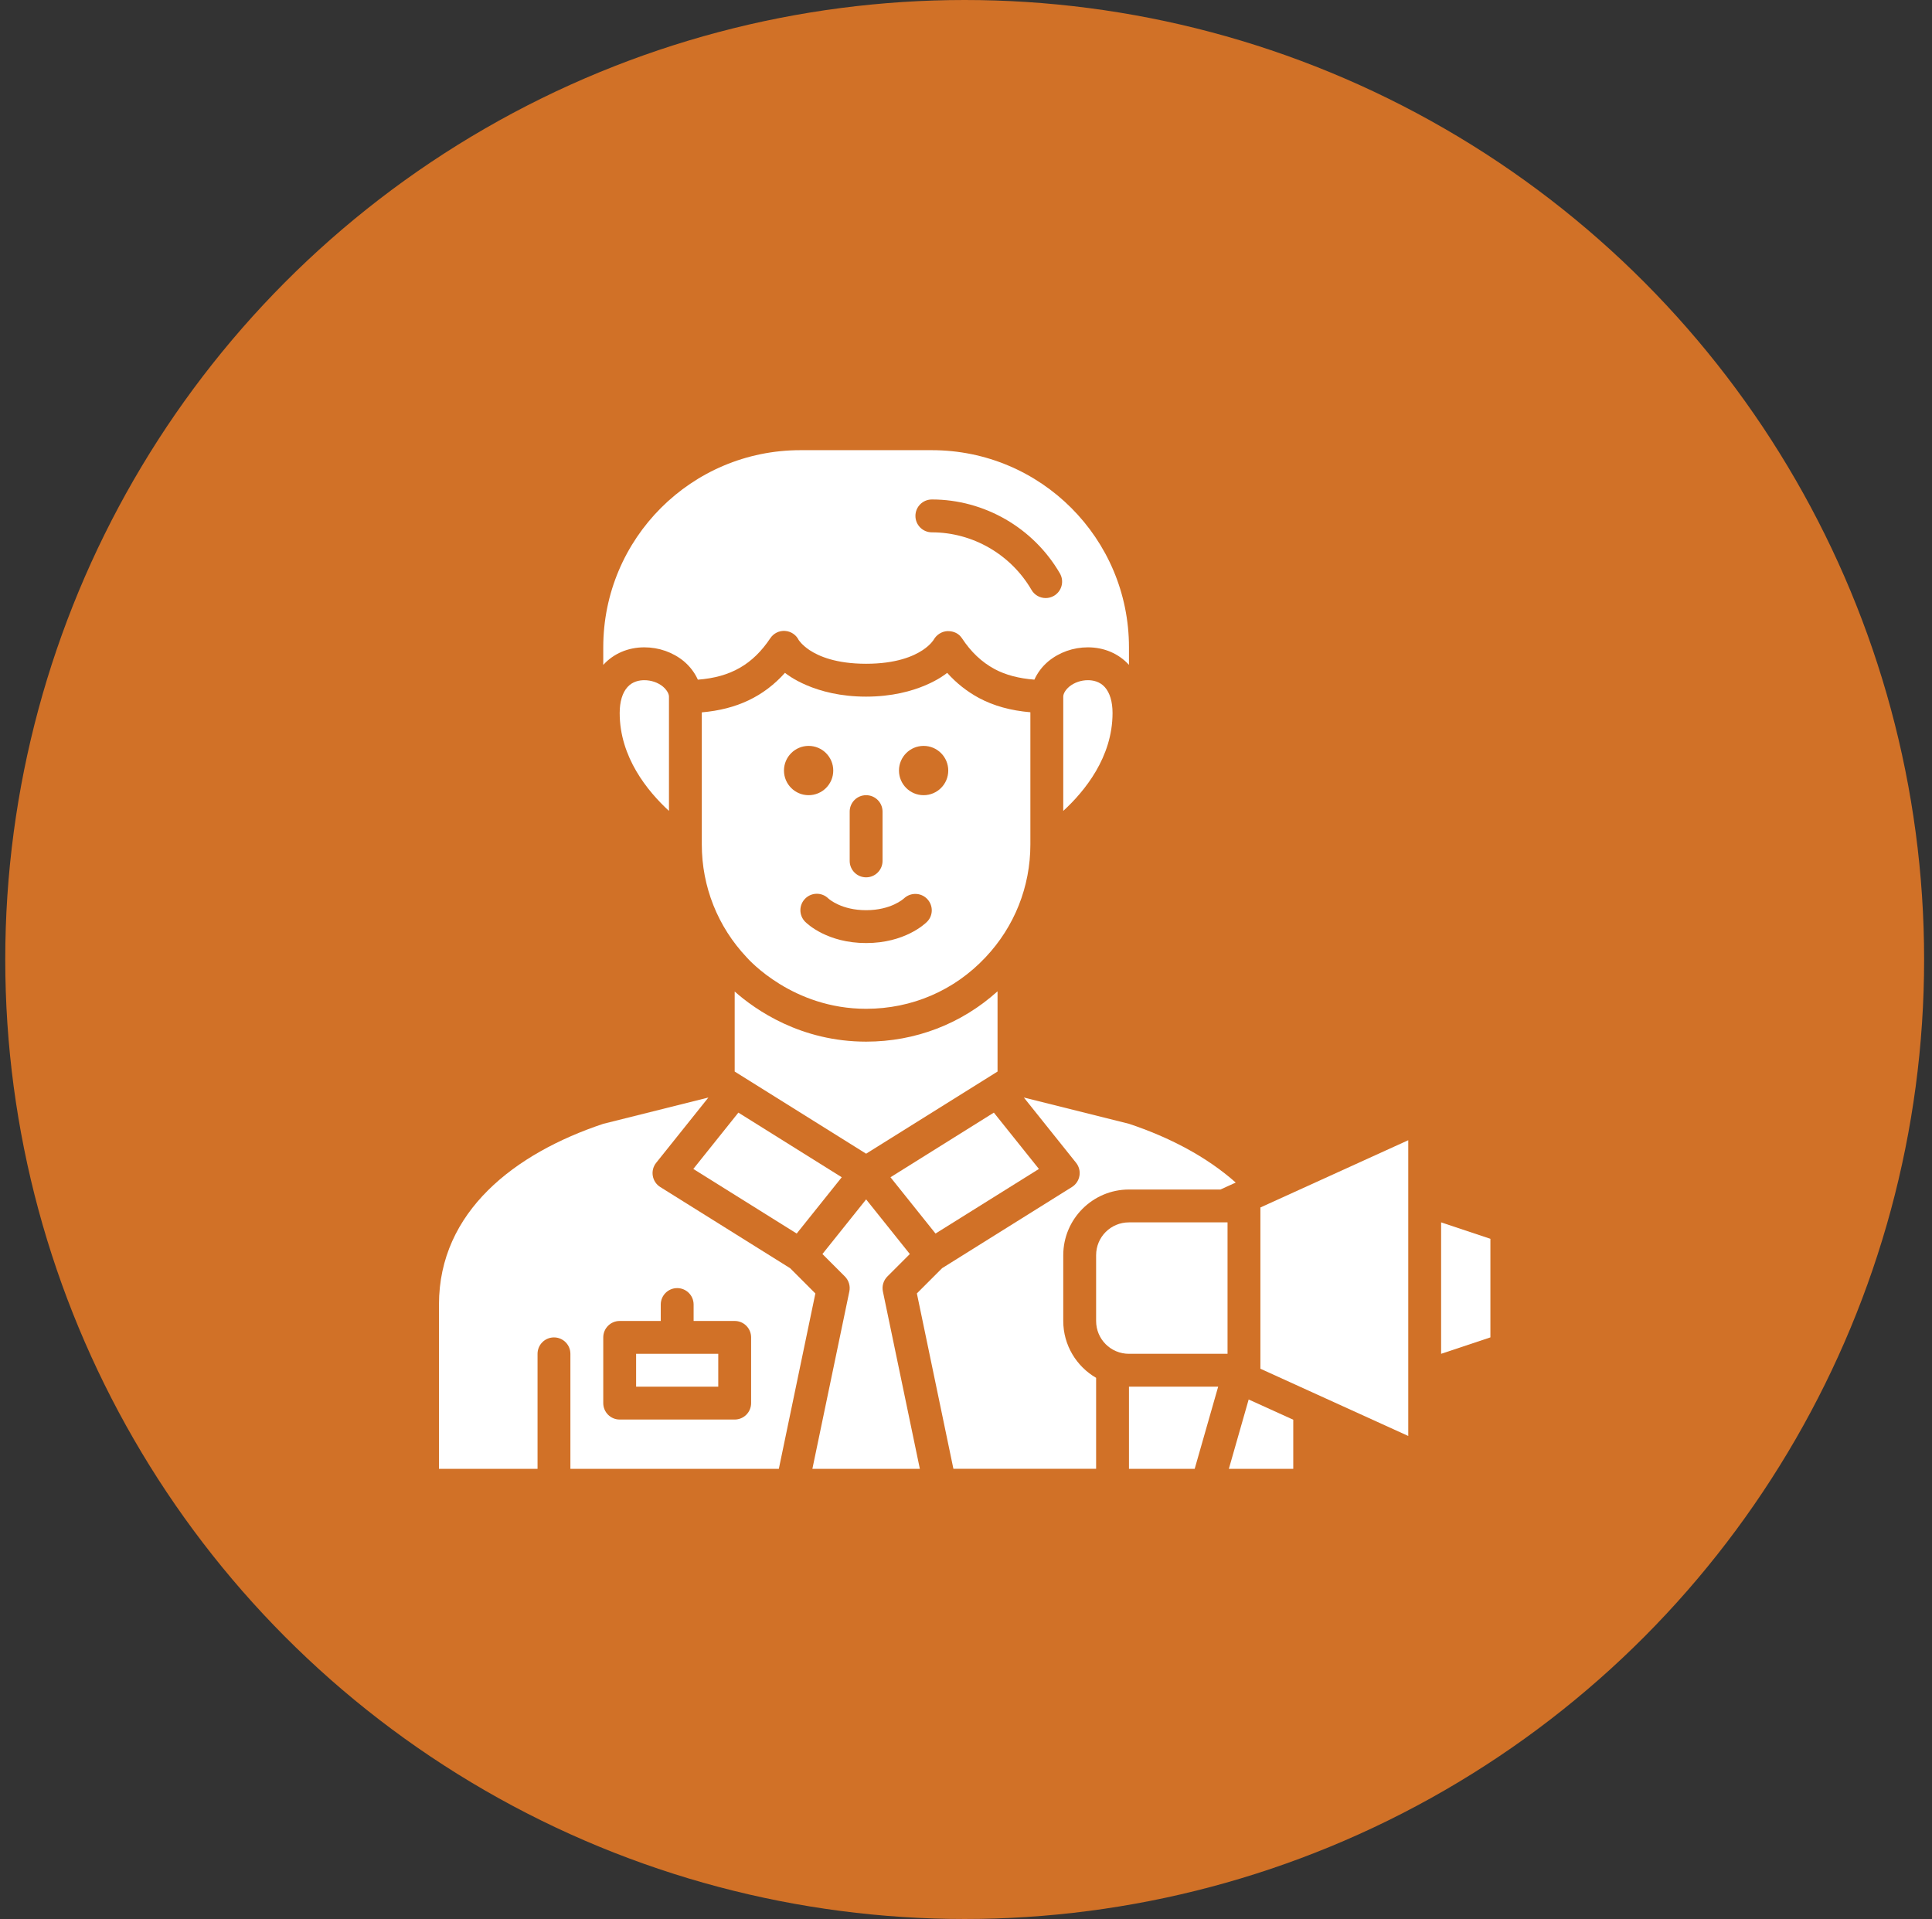
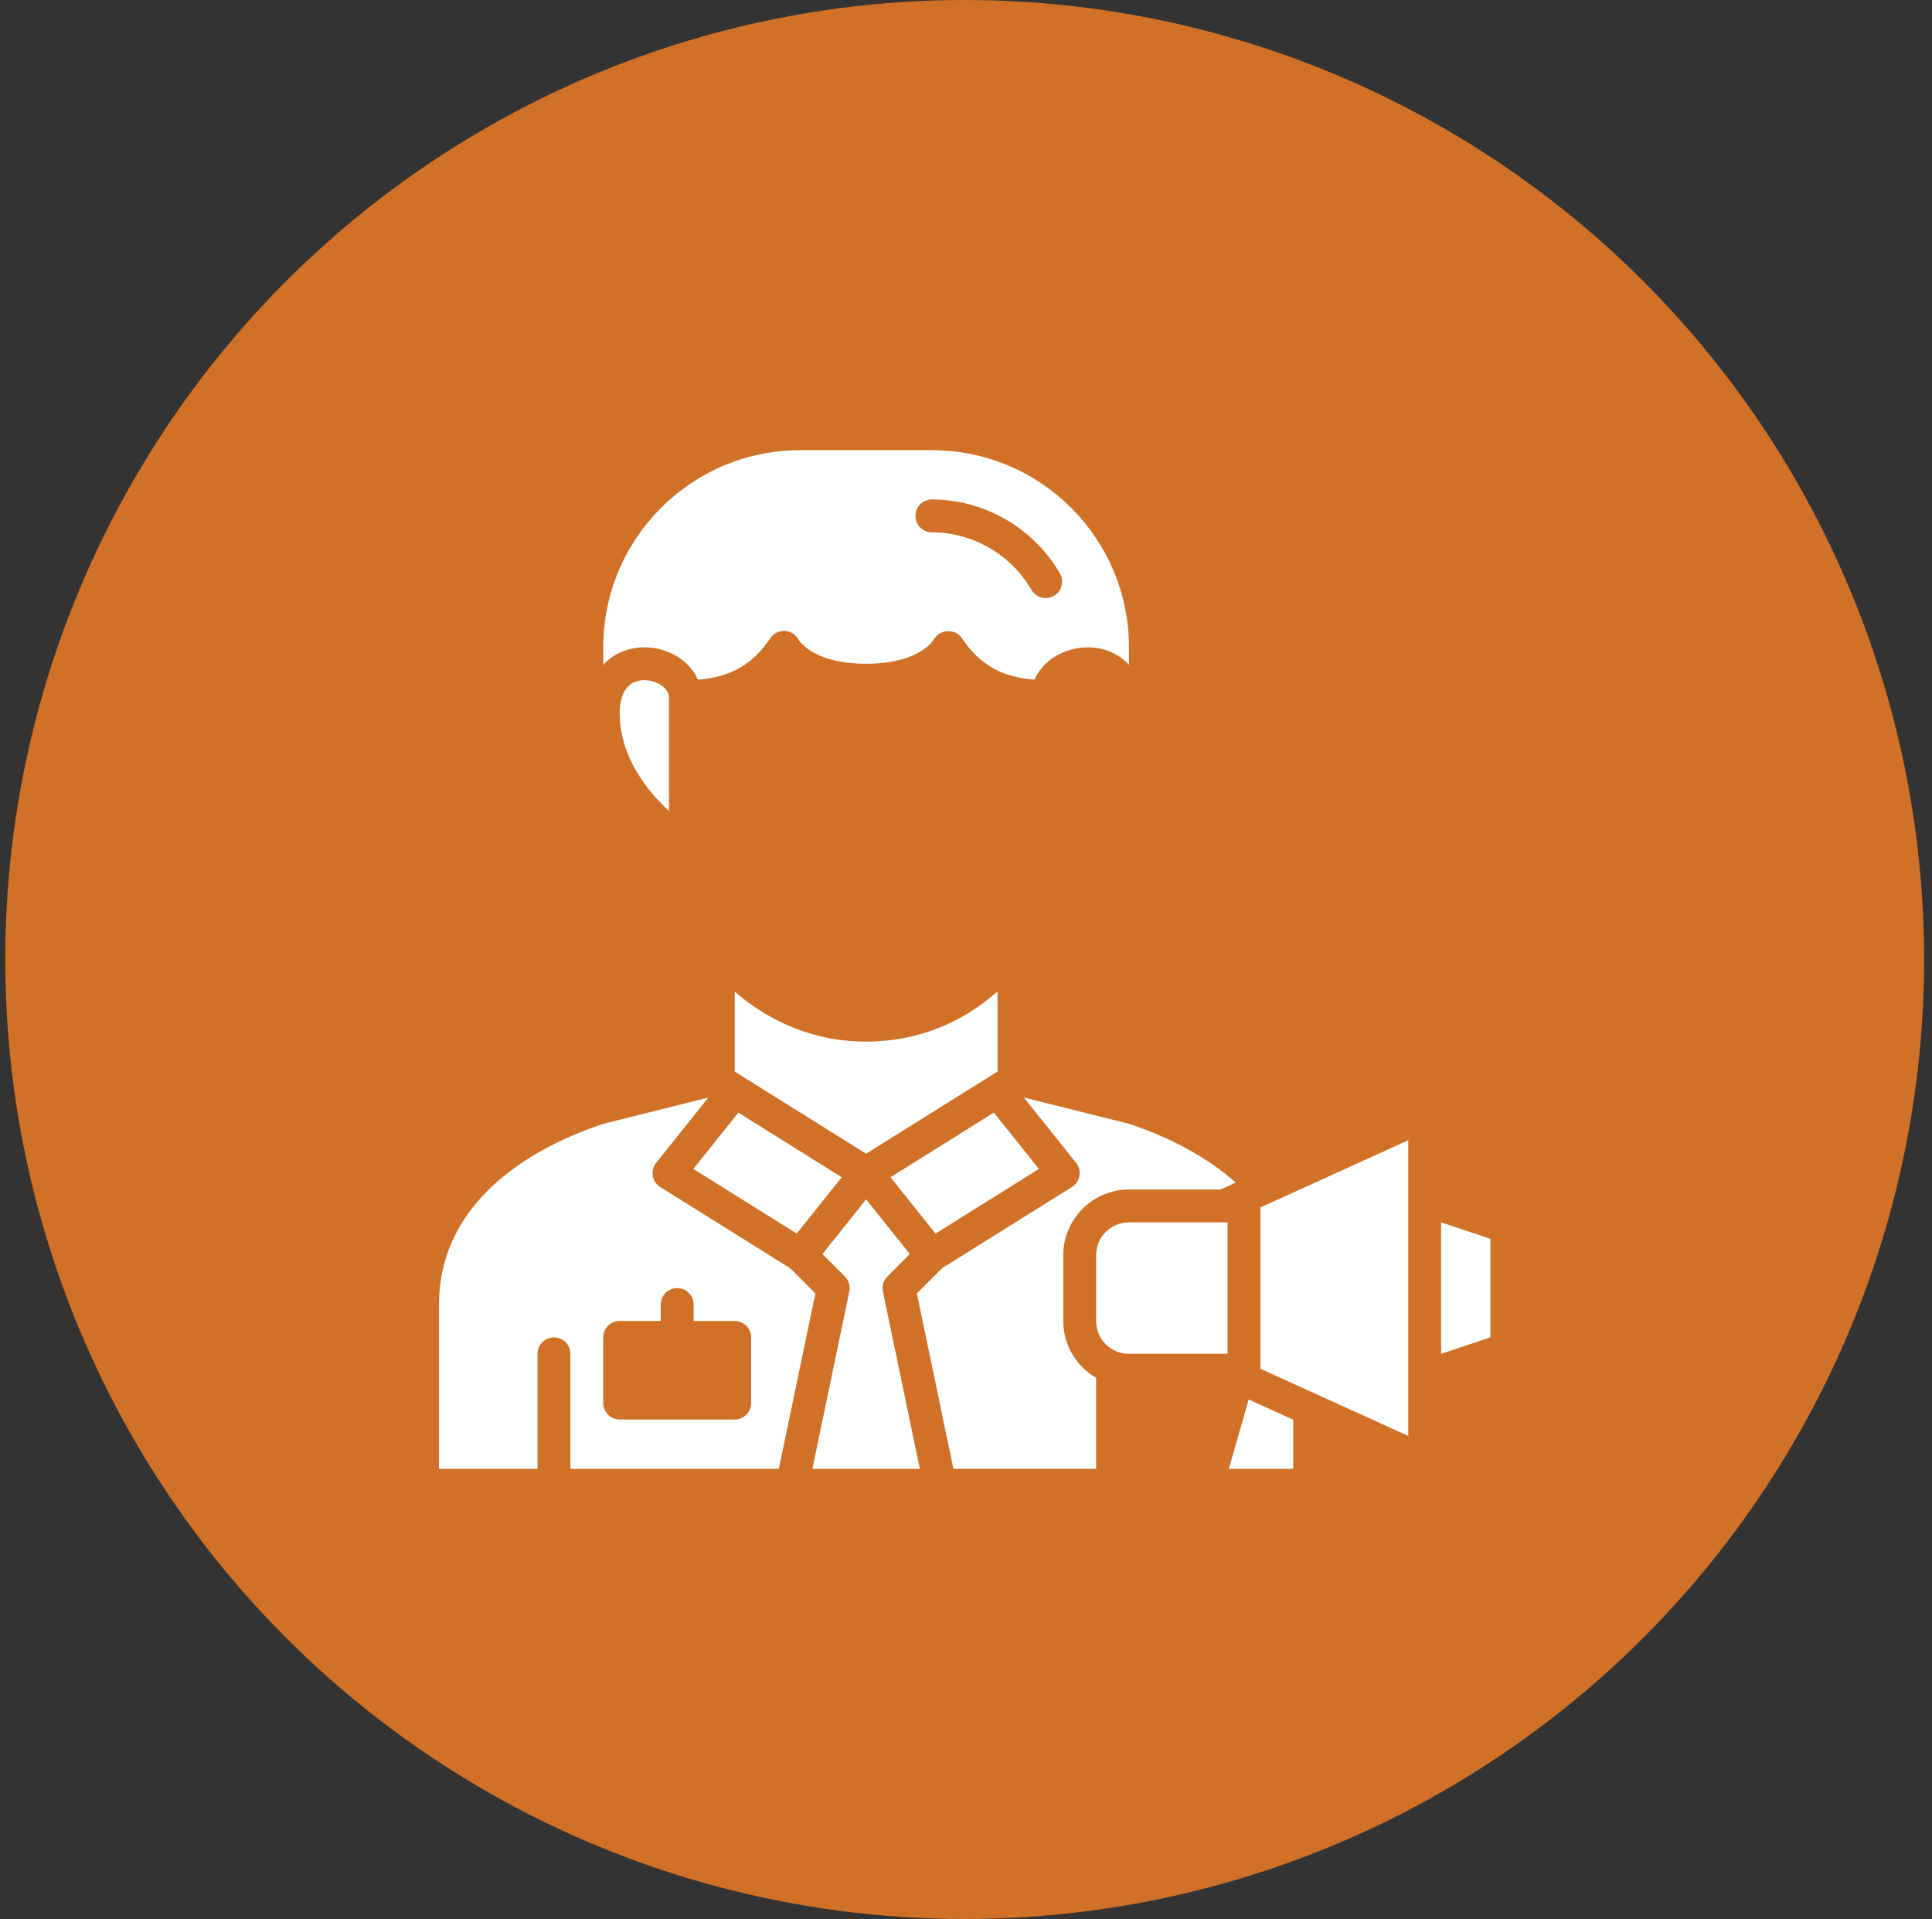
<svg xmlns="http://www.w3.org/2000/svg" width="147" height="146" viewBox="0 0 147 146" fill="none">
  <rect x="0" y="0" width="147" height="146" fill="#333333" stroke="none" />
  <circle cx="73.4" cy="73" r="73" fill="#D17127" />
  <g clip-path="url(#clip0_1086_3)">
    <path d="M93.5 111.75H98.4V108.015L95.007 106.475L93.5 111.75Z" fill="white" />
-     <path d="M78.4 54.19C76.912 54.062 75.616 53.709 74.483 53.102C73.572 52.608 72.773 51.978 72.067 51.192C71.925 51.307 69.846 53.001 65.898 53.001C61.951 53.001 59.871 51.307 59.726 51.19C58.108 52.996 56.05 53.969 53.398 54.197V64.251C53.398 67.456 54.61 70.502 56.807 72.829C56.98 73.025 60.311 76.751 65.898 76.751C69.387 76.751 72.615 75.359 74.987 72.832C77.188 70.502 78.398 67.456 78.398 64.251V54.191L78.4 54.19ZM64.65 61.749C64.65 61.059 65.208 60.499 65.9 60.499C66.591 60.499 67.15 61.059 67.15 61.749V65.499C67.15 66.189 66.591 66.749 65.9 66.749C65.208 66.749 64.65 66.189 64.65 65.499V61.749ZM59.65 58.624C59.65 57.59 60.49 56.749 61.525 56.749C62.56 56.749 63.4 57.59 63.4 58.624C63.4 59.66 62.56 60.499 61.525 60.499C60.49 60.499 59.65 59.66 59.65 58.624ZM70.533 70.133C70.368 70.298 68.833 71.749 65.9 71.749C62.966 71.749 61.431 70.298 61.266 70.133C60.777 69.644 60.777 68.855 61.266 68.366C61.751 67.881 62.535 67.877 63.021 68.353C63.086 68.412 64.028 69.249 65.9 69.249C67.798 69.249 68.741 68.388 68.781 68.352C69.28 67.885 70.066 67.898 70.541 68.388C71.015 68.878 71.016 69.651 70.533 70.133ZM70.275 60.499C69.24 60.499 68.4 59.66 68.4 58.624C68.4 57.59 69.24 56.749 70.275 56.749C71.31 56.749 72.15 57.59 72.15 58.624C72.15 59.66 71.31 60.499 70.275 60.499Z" fill="white" />
    <path d="M52.752 88.935L60.618 93.85L64.046 89.567L56.181 84.65L52.752 88.935Z" fill="white" />
-     <path d="M65.9 79.25C60.928 79.25 57.48 76.835 55.9 75.437V81.525L65.9 87.775L75.9 81.525V75.42C73.162 77.891 69.66 79.25 65.9 79.25Z" fill="white" />
+     <path d="M65.9 79.25C60.928 79.25 57.48 76.835 55.9 75.437V81.525L65.9 87.775L75.9 81.525V75.42C73.162 77.891 69.66 79.25 65.9 79.25" fill="white" />
    <path d="M67.517 97.117L69.226 95.408L65.901 91.252L62.576 95.408L64.285 97.117C64.582 97.415 64.711 97.843 64.624 98.256L61.812 111.751H69.989L67.177 98.256C67.091 97.843 67.22 97.415 67.517 97.117Z" fill="white" />
    <path d="M67.754 89.567L71.181 93.85L79.048 88.935L75.619 84.65L67.754 89.567Z" fill="white" />
-     <path d="M81.358 52.24C81.079 52.475 80.9 52.769 80.9 53V61.696C82.54 60.188 84.65 57.599 84.65 54.25C84.65 53.388 84.445 52.704 84.058 52.274C83.668 51.841 83.147 51.75 82.775 51.75C82.253 51.75 81.737 51.929 81.358 52.24Z" fill="white" />
    <path d="M47.744 52.273C47.355 52.704 47.15 53.388 47.15 54.25C47.15 57.599 49.26 60.188 50.9 61.696V53C50.9 52.769 50.72 52.475 50.432 52.23C50.064 51.929 49.548 51.75 49.025 51.75C48.654 51.75 48.132 51.841 47.744 52.273Z" fill="white" />
    <path d="M80.9 100.5V95.5C80.9 92.743 83.143 90.5 85.9 90.5H92.861L94.023 89.972C91.808 87.999 88.954 86.517 85.9 85.5L77.902 83.5L81.877 88.469C82.099 88.748 82.193 89.108 82.132 89.459C82.072 89.81 81.865 90.12 81.563 90.309L71.682 96.485L69.762 98.405L72.542 111.749H83.4V104.827C81.907 103.961 80.9 102.346 80.9 100.5Z" fill="white" />
    <path d="M60.119 96.487L50.238 90.311C49.935 90.122 49.729 89.812 49.669 89.461C49.608 89.109 49.702 88.748 49.924 88.471L53.899 83.502L45.9 85.502C39.188 87.74 33.4 92.165 33.4 99.252V111.752H40.9V103.002C40.9 102.312 41.459 101.752 42.15 101.752C42.842 101.752 43.4 102.312 43.4 103.002V111.752H59.259L62.039 98.408L60.119 96.487ZM57.15 106.751C57.15 107.441 56.592 108.001 55.9 108.001H47.15C46.459 108.001 45.9 107.441 45.9 106.751V101.751C45.9 101.061 46.459 100.501 47.15 100.501H50.275V99.251C50.275 98.561 50.834 98.001 51.525 98.001C52.217 98.001 52.775 98.561 52.775 99.251V100.501H55.9C56.592 100.501 57.15 101.061 57.15 101.751V106.751Z" fill="white" />
-     <path d="M48.4 103H54.65V105.5H48.4V103Z" fill="white" />
    <path d="M52.032 50.31C52.513 50.716 52.867 51.199 53.098 51.71C55.593 51.521 57.278 50.55 58.612 48.555C58.857 48.185 59.29 47.969 59.729 48.002C60.173 48.03 60.57 48.292 60.769 48.691C60.769 48.691 60.992 49.057 61.594 49.46C62.305 49.934 63.63 50.5 65.9 50.5C68.17 50.5 69.495 49.934 70.207 49.46C70.82 49.051 71.038 48.678 71.048 48.661C71.263 48.285 71.668 48.03 72.102 48.016C72.578 48.013 72.955 48.2 73.194 48.561C73.883 49.606 74.693 50.371 75.67 50.901C76.515 51.355 77.52 51.616 78.703 51.708C78.934 51.199 79.283 50.72 79.758 50.32C80.599 49.626 81.667 49.25 82.775 49.25C84.01 49.25 85.118 49.726 85.9 50.586V49.25C85.9 40.962 79.188 34.25 70.9 34.25H60.9C52.613 34.25 45.9 40.962 45.9 49.25V50.587C46.682 49.726 47.79 49.25 49.025 49.25C50.134 49.25 51.202 49.626 52.032 50.31ZM70.9 38C74.893 38 78.628 40.154 80.643 43.623C80.99 44.219 80.788 44.984 80.192 45.331C79.994 45.446 79.778 45.501 79.564 45.501C79.133 45.501 78.714 45.279 78.483 44.879C76.912 42.179 74.008 40.501 70.902 40.501C70.21 40.501 69.652 39.941 69.652 39.251C69.652 38.561 70.21 38.001 70.902 38.001L70.9 38Z" fill="white" />
    <path d="M109.65 93V103L113.4 101.75V94.25L109.65 93Z" fill="white" />
    <path d="M83.4 95.5V100.5C83.4 101.887 84.513 103 85.9 103H93.4V93H85.9C84.513 93 83.4 94.112 83.4 95.5Z" fill="white" />
    <path d="M95.9 91.866V104.135L107.15 109.25V86.75L95.9 91.866Z" fill="white" />
-     <path d="M85.9 111.75H90.9L92.687 105.5H85.9V111.75Z" fill="white" />
  </g>
  <defs>
    <clipPath id="clip0_1086_3">
      <rect width="80" height="80" fill="white" transform="translate(33.4 33)" />
    </clipPath>
  </defs>
</svg>